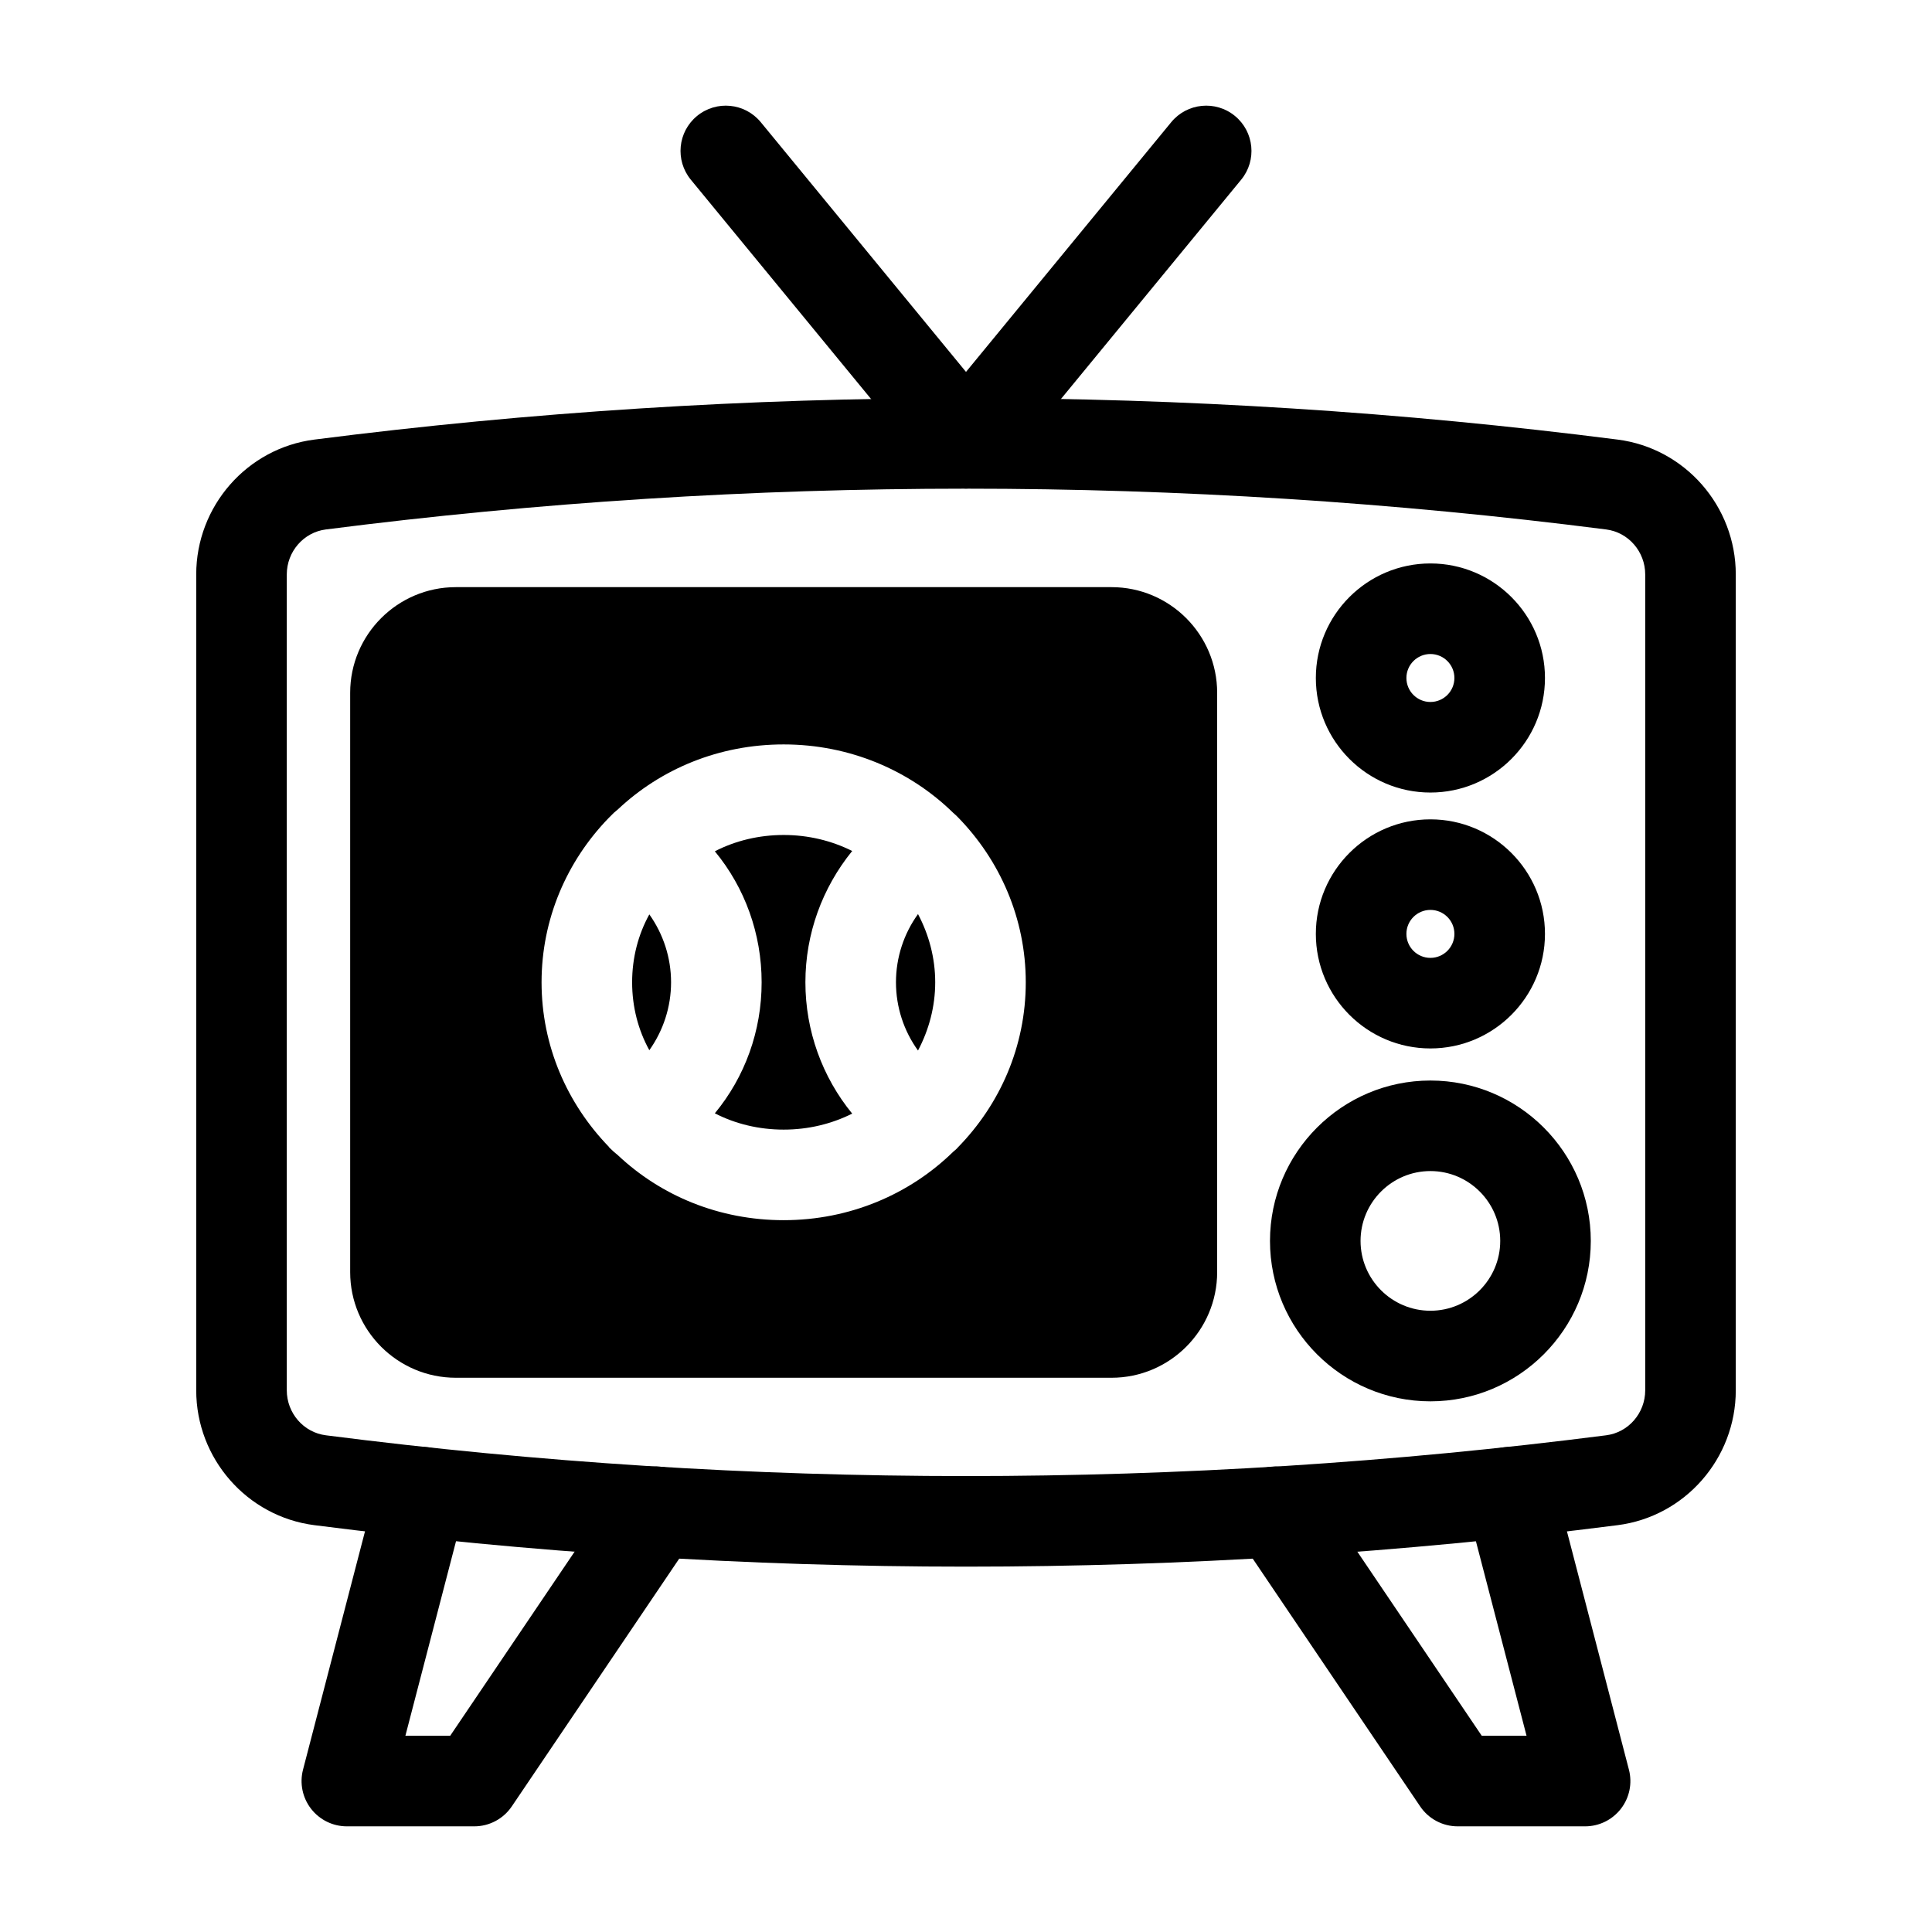
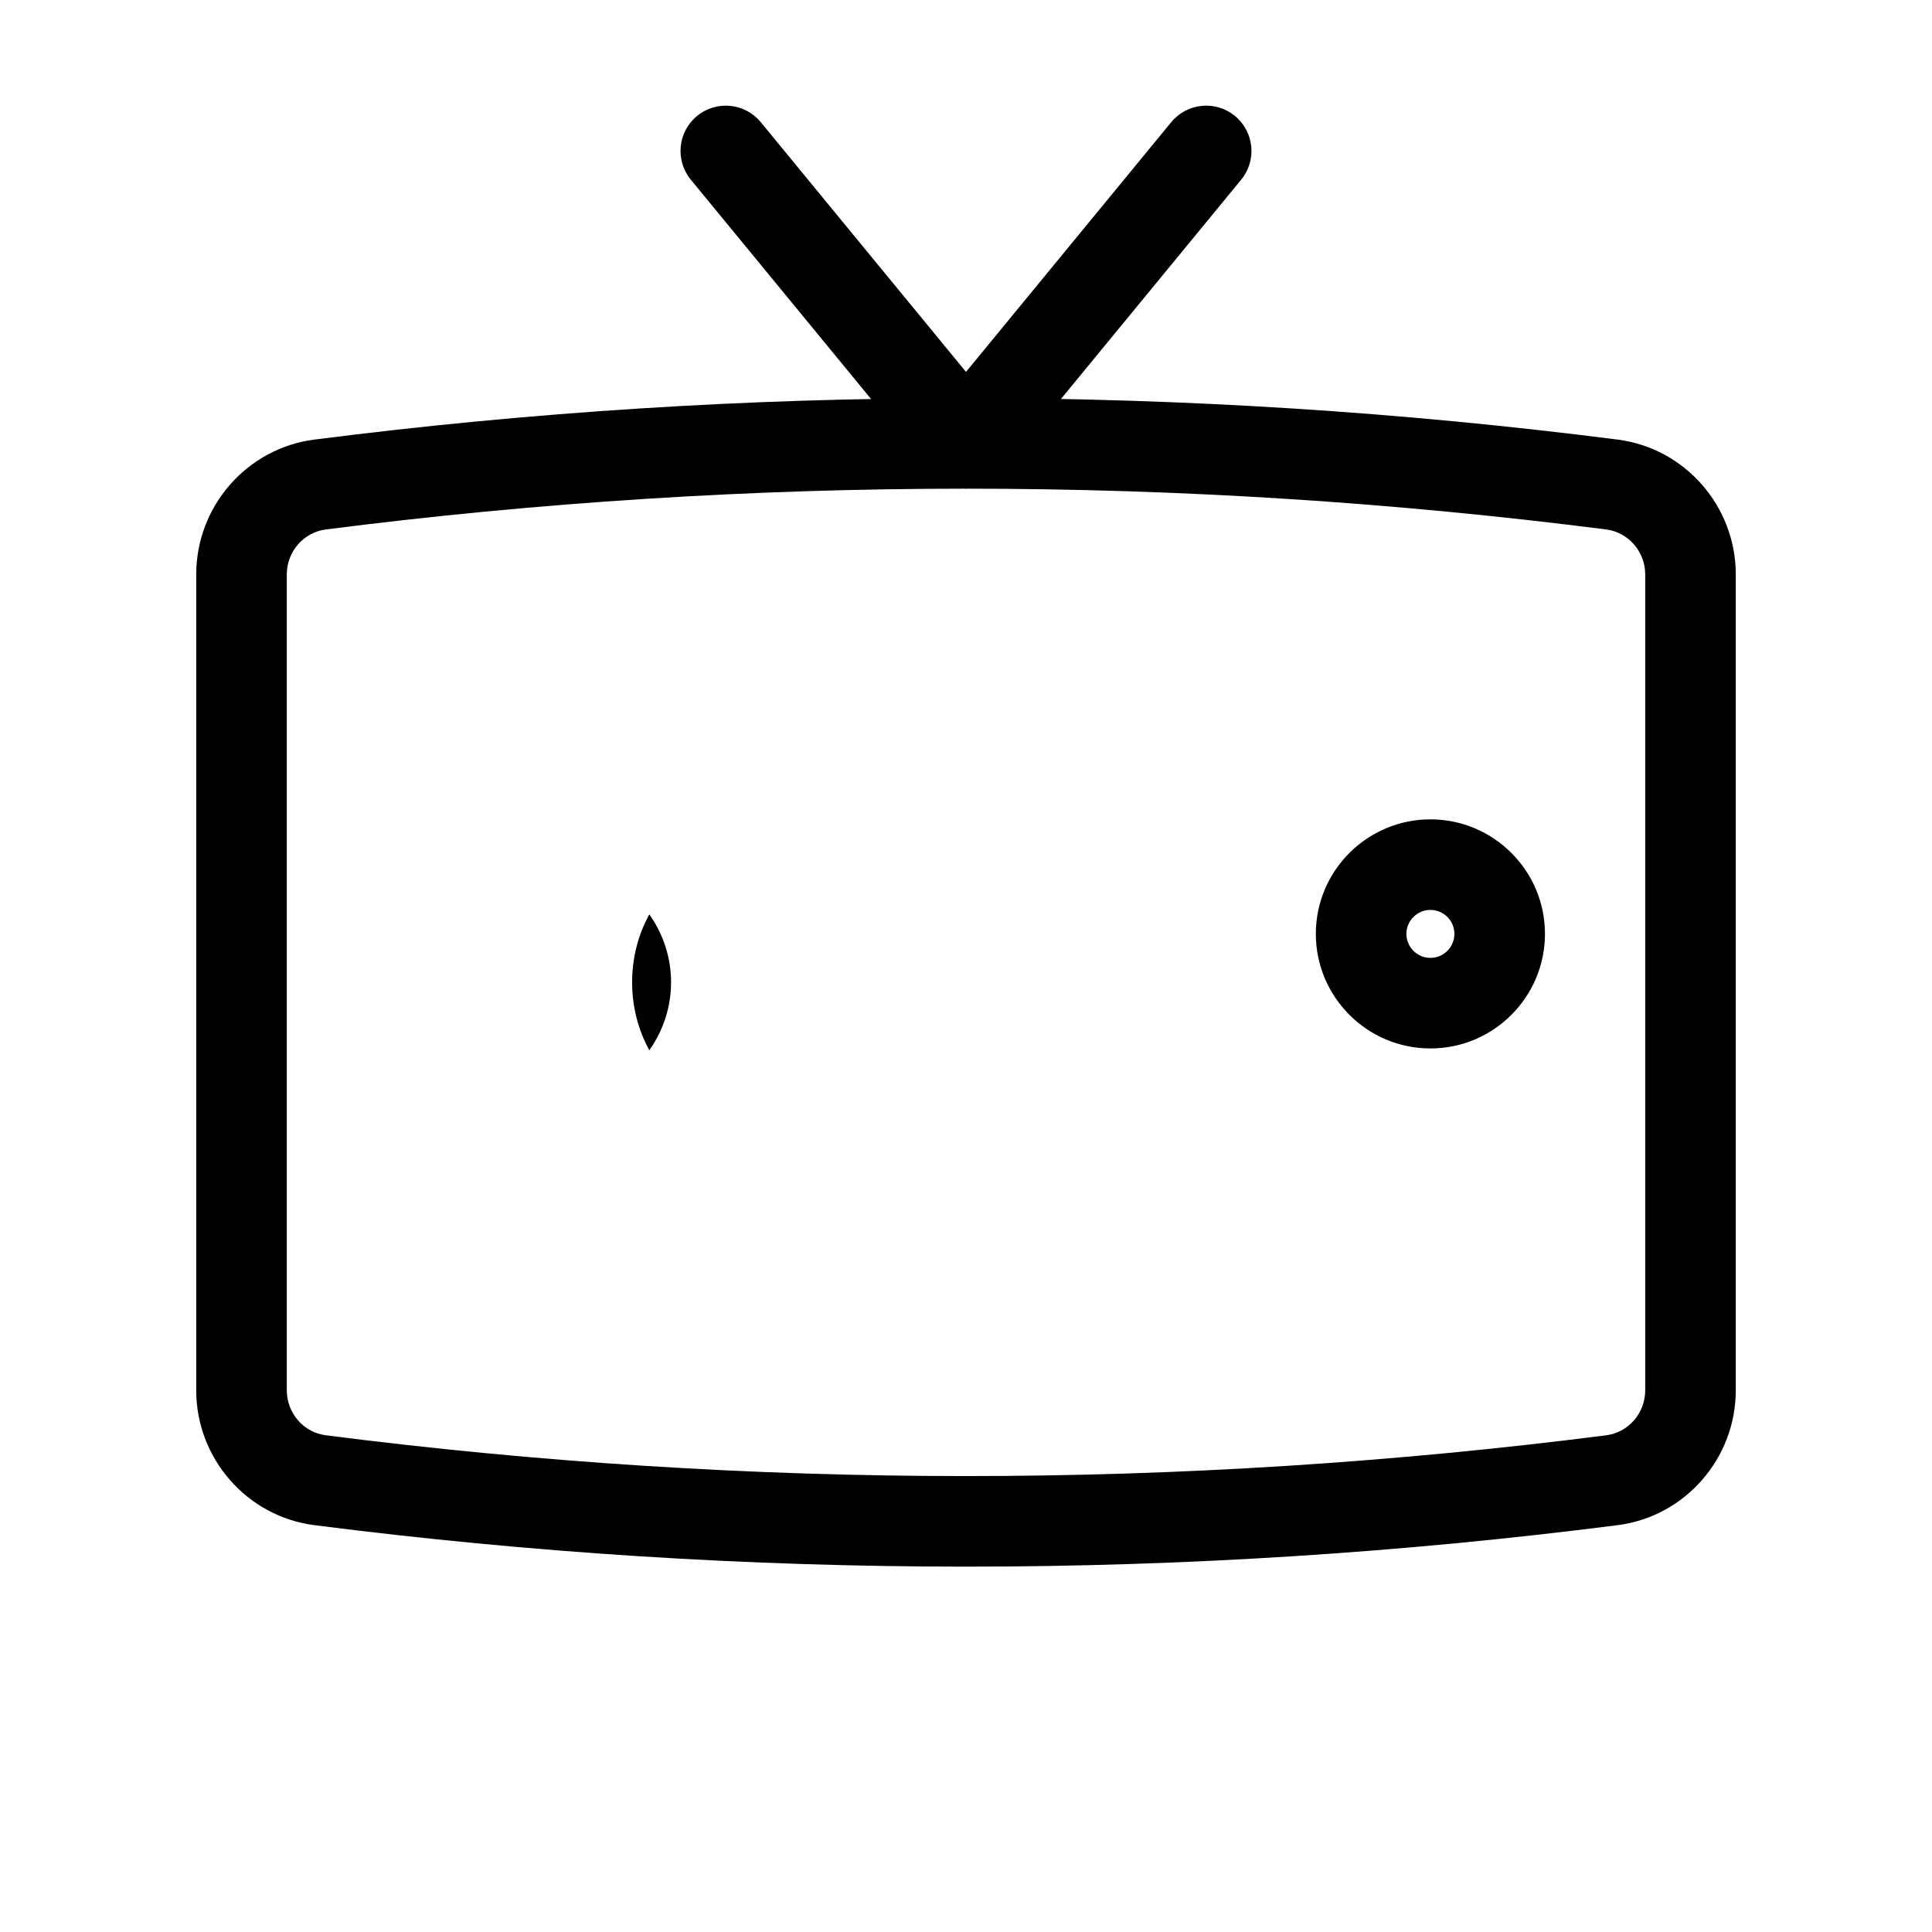
<svg xmlns="http://www.w3.org/2000/svg" id="DYPTA_EXPAND" viewBox="0 0 64 64">
  <path d="m32 51.897c-7.213 0-14.425-.458-21.587-1.374-2.23-.285-3.913-2.206-3.913-4.469v-27.023c0-2.263 1.683-4.184 3.913-4.469 14.323-1.832 28.849-1.832 43.174 0 2.23.285 3.913 2.206 3.913 4.469v27.023c0 2.263-1.683 4.184-3.913 4.469-7.162.916-14.374 1.374-21.587 1.374zm0-35.709c-7.085 0-14.171.45-21.206 1.351-.738.094-1.294.735-1.294 1.492v27.023c0 .757.556 1.398 1.294 1.492 14.07 1.801 28.342 1.801 42.412 0 .738-.094 1.294-.735 1.294-1.492v-27.023c0-.757-.556-1.398-1.294-1.492-7.035-.9-14.121-1.351-21.206-1.351z" fill="hsl(115, 38.3%, 24.5%)" />
-   <path d="m15.712 60.5h-4.222c-.465 0-.902-.215-1.187-.583-.284-.367-.382-.846-.265-1.295l2.489-9.57c.209-.802 1.025-1.28 1.83-1.074.802.209 1.282 1.028 1.074 1.83l-2.002 7.692h1.484l5.582-8.26c.464-.687 1.396-.867 2.083-.403.687.464.867 1.396.403 2.083l-6.028 8.92c-.279.413-.745.66-1.243.66z" fill="hsl(115, 38.3%, 24.5%)" />
-   <path d="m52.51 60.5h-4.222c-.498 0-.964-.247-1.243-.66l-6.028-8.92c-.464-.687-.283-1.619.403-2.083s1.619-.283 2.083.403l5.582 8.26h1.484l-2.002-7.692c-.208-.802.272-1.621 1.074-1.83.804-.204 1.621.272 1.83 1.074l2.489 9.57c.117.449.02.928-.265 1.295-.284.368-.722.583-1.187.583z" fill="hsl(115, 38.3%, 24.5%)" />
  <path d="m22.23 32.54c0 .82-.26 1.6-.72 2.25-.37-.67-.57-1.44-.57-2.25s.2-1.58.57-2.25c.46.65.72 1.43.72 2.25z" fill="hsl(286, 100.0%, 53.5%)" />
-   <path d="m28.23 28.19c-.68-.34-1.45-.53-2.27-.53s-1.6.19-2.28.54c1 1.21 1.55 2.74 1.55 4.34 0 1.61-.55 3.13-1.55 4.34.68.35 1.46.54 2.28.54s1.59-.19 2.27-.53c-.99-1.21-1.55-2.74-1.55-4.35s.56-3.13 1.55-4.35zm2.18 2.09c-.47.65-.73 1.44-.73 2.26s.26 1.61.73 2.26c.36-.68.57-1.45.57-2.26s-.21-1.58-.57-2.26zm-2.18-2.09c-.68-.34-1.45-.53-2.27-.53s-1.6.19-2.28.54c1 1.21 1.55 2.74 1.55 4.34 0 1.61-.55 3.13-1.55 4.34.68.35 1.46.54 2.28.54s1.59-.19 2.27-.53c-.99-1.21-1.55-2.74-1.55-4.35s.56-3.13 1.55-4.35zm2.18 2.09c-.47.65-.73 1.44-.73 2.26s.26 1.61.73 2.26c.36-.68.57-1.45.57-2.26s-.21-1.58-.57-2.26zm0 0c-.47.65-.73 1.44-.73 2.26s.26 1.61.73 2.26c.36-.68.57-1.45.57-2.26s-.21-1.58-.57-2.26zm-4.45-2.62c-.82 0-1.6.19-2.28.54 1 1.21 1.55 2.74 1.55 4.34 0 1.61-.55 3.13-1.55 4.34.68.35 1.46.54 2.28.54s1.59-.19 2.27-.53c-.99-1.21-1.55-2.74-1.55-4.35s.56-3.13 1.55-4.35c-.68-.34-1.45-.53-2.27-.53zm10.86-8.21h-21.72c-1.93 0-3.5 1.57-3.5 3.5v19.19c0 1.93 1.57 3.5 3.5 3.5h21.72c1.93 0 3.5-1.57 3.5-3.5v-19.19c0-1.93-1.57-3.5-3.5-3.5zm-5.09 18.56c-.04.05-.1.1-.15.14-1.44 1.41-3.43 2.27-5.62 2.27-2.14 0-4.07-.81-5.5-2.16-.02-.02-.04-.03-.06-.05-.08-.06-.15-.14-.22-.2 0-.01-.01-.02-.02-.03-1.37-1.42-2.22-3.33-2.22-5.44 0-2.1.84-4.01 2.21-5.43.05-.05.09-.09.14-.14.04-.04.07-.07.11-.1.02-.02.04-.03.06-.05 1.43-1.35 3.36-2.16 5.5-2.16 2.19 0 4.18.86 5.62 2.27.05.04.1.09.15.14 1.39 1.42 2.25 3.35 2.25 5.47 0 2.13-.86 4.05-2.25 5.47zm-2.05-5.47c0 .82.26 1.61.73 2.26.36-.68.57-1.45.57-2.26s-.21-1.58-.57-2.26c-.47.65-.73 1.44-.73 2.26zm-3.72-4.88c-.82 0-1.6.19-2.28.54 1 1.21 1.55 2.74 1.55 4.34 0 1.61-.55 3.13-1.55 4.34.68.35 1.46.54 2.28.54s1.59-.19 2.27-.53c-.99-1.21-1.55-2.74-1.55-4.35s.56-3.13 1.55-4.35c-.68-.34-1.45-.53-2.27-.53zm2.27.53c-.68-.34-1.45-.53-2.27-.53s-1.6.19-2.28.54c1 1.21 1.55 2.74 1.55 4.34 0 1.61-.55 3.13-1.55 4.34.68.35 1.46.54 2.28.54s1.59-.19 2.27-.53c-.99-1.21-1.55-2.74-1.55-4.35s.56-3.13 1.55-4.35zm2.18 2.09c-.47.65-.73 1.44-.73 2.26s.26 1.61.73 2.26c.36-.68.57-1.45.57-2.26s-.21-1.58-.57-2.26zm-2.18-2.09c-.68-.34-1.45-.53-2.27-.53s-1.6.19-2.28.54c1 1.21 1.55 2.74 1.55 4.34 0 1.61-.55 3.13-1.55 4.34.68.35 1.46.54 2.28.54s1.59-.19 2.27-.53c-.99-1.21-1.55-2.74-1.55-4.35s.56-3.13 1.55-4.35zm2.18 2.09c-.47.65-.73 1.44-.73 2.26s.26 1.61.73 2.26c.36-.68.57-1.45.57-2.26s-.21-1.58-.57-2.26z" fill="hsl(286, 100.0%, 53.5%)" />
  <g fill="hsl(115, 38.3%, 24.5%)">
    <path d="m47.384 34.731c-2.093 0-3.795-1.702-3.795-3.795 0-2.092 1.702-3.794 3.795-3.794s3.795 1.702 3.795 3.794c0 2.093-1.702 3.795-3.795 3.795zm0-4.589c-.438 0-.795.356-.795.794 0 .438.356.795.795.795s.795-.356.795-.795c0-.438-.356-.794-.795-.794z" />
-     <path d="m47.384 26.254c-2.093 0-3.795-1.702-3.795-3.795 0-2.092 1.702-3.794 3.795-3.794s3.795 1.702 3.795 3.794c0 2.093-1.702 3.795-3.795 3.795zm0-4.589c-.438 0-.795.356-.795.794 0 .438.356.795.795.795s.795-.356.795-.795c0-.438-.356-.794-.795-.794z" />
-     <path d="m47.384 46.421c-2.931 0-5.314-2.384-5.314-5.313 0-2.931 2.384-5.314 5.314-5.314 2.93 0 5.313 2.384 5.313 5.314 0 2.93-2.384 5.313-5.313 5.313zm0-7.628c-1.276 0-2.314 1.038-2.314 2.314 0 1.275 1.038 2.313 2.314 2.313 1.275 0 2.313-1.038 2.313-2.313 0-1.276-1.038-2.314-2.313-2.314z" />
    <path d="m32.001 16.182c-.434 0-.863-.187-1.16-.548l-7.957-9.682c-.525-.64-.434-1.585.207-2.111s1.585-.433 2.111.207l7.957 9.682c.525.64.434 1.585-.207 2.111-.279.229-.616.341-.951.341z" />
    <path d="m31.999 16.182c-.335 0-.672-.111-.951-.341-.641-.526-.732-1.472-.207-2.111l7.957-9.682c.526-.64 1.471-.733 2.111-.207s.732 1.472.207 2.111l-7.957 9.682c-.297.361-.727.548-1.16.548z" />
  </g>
</svg>